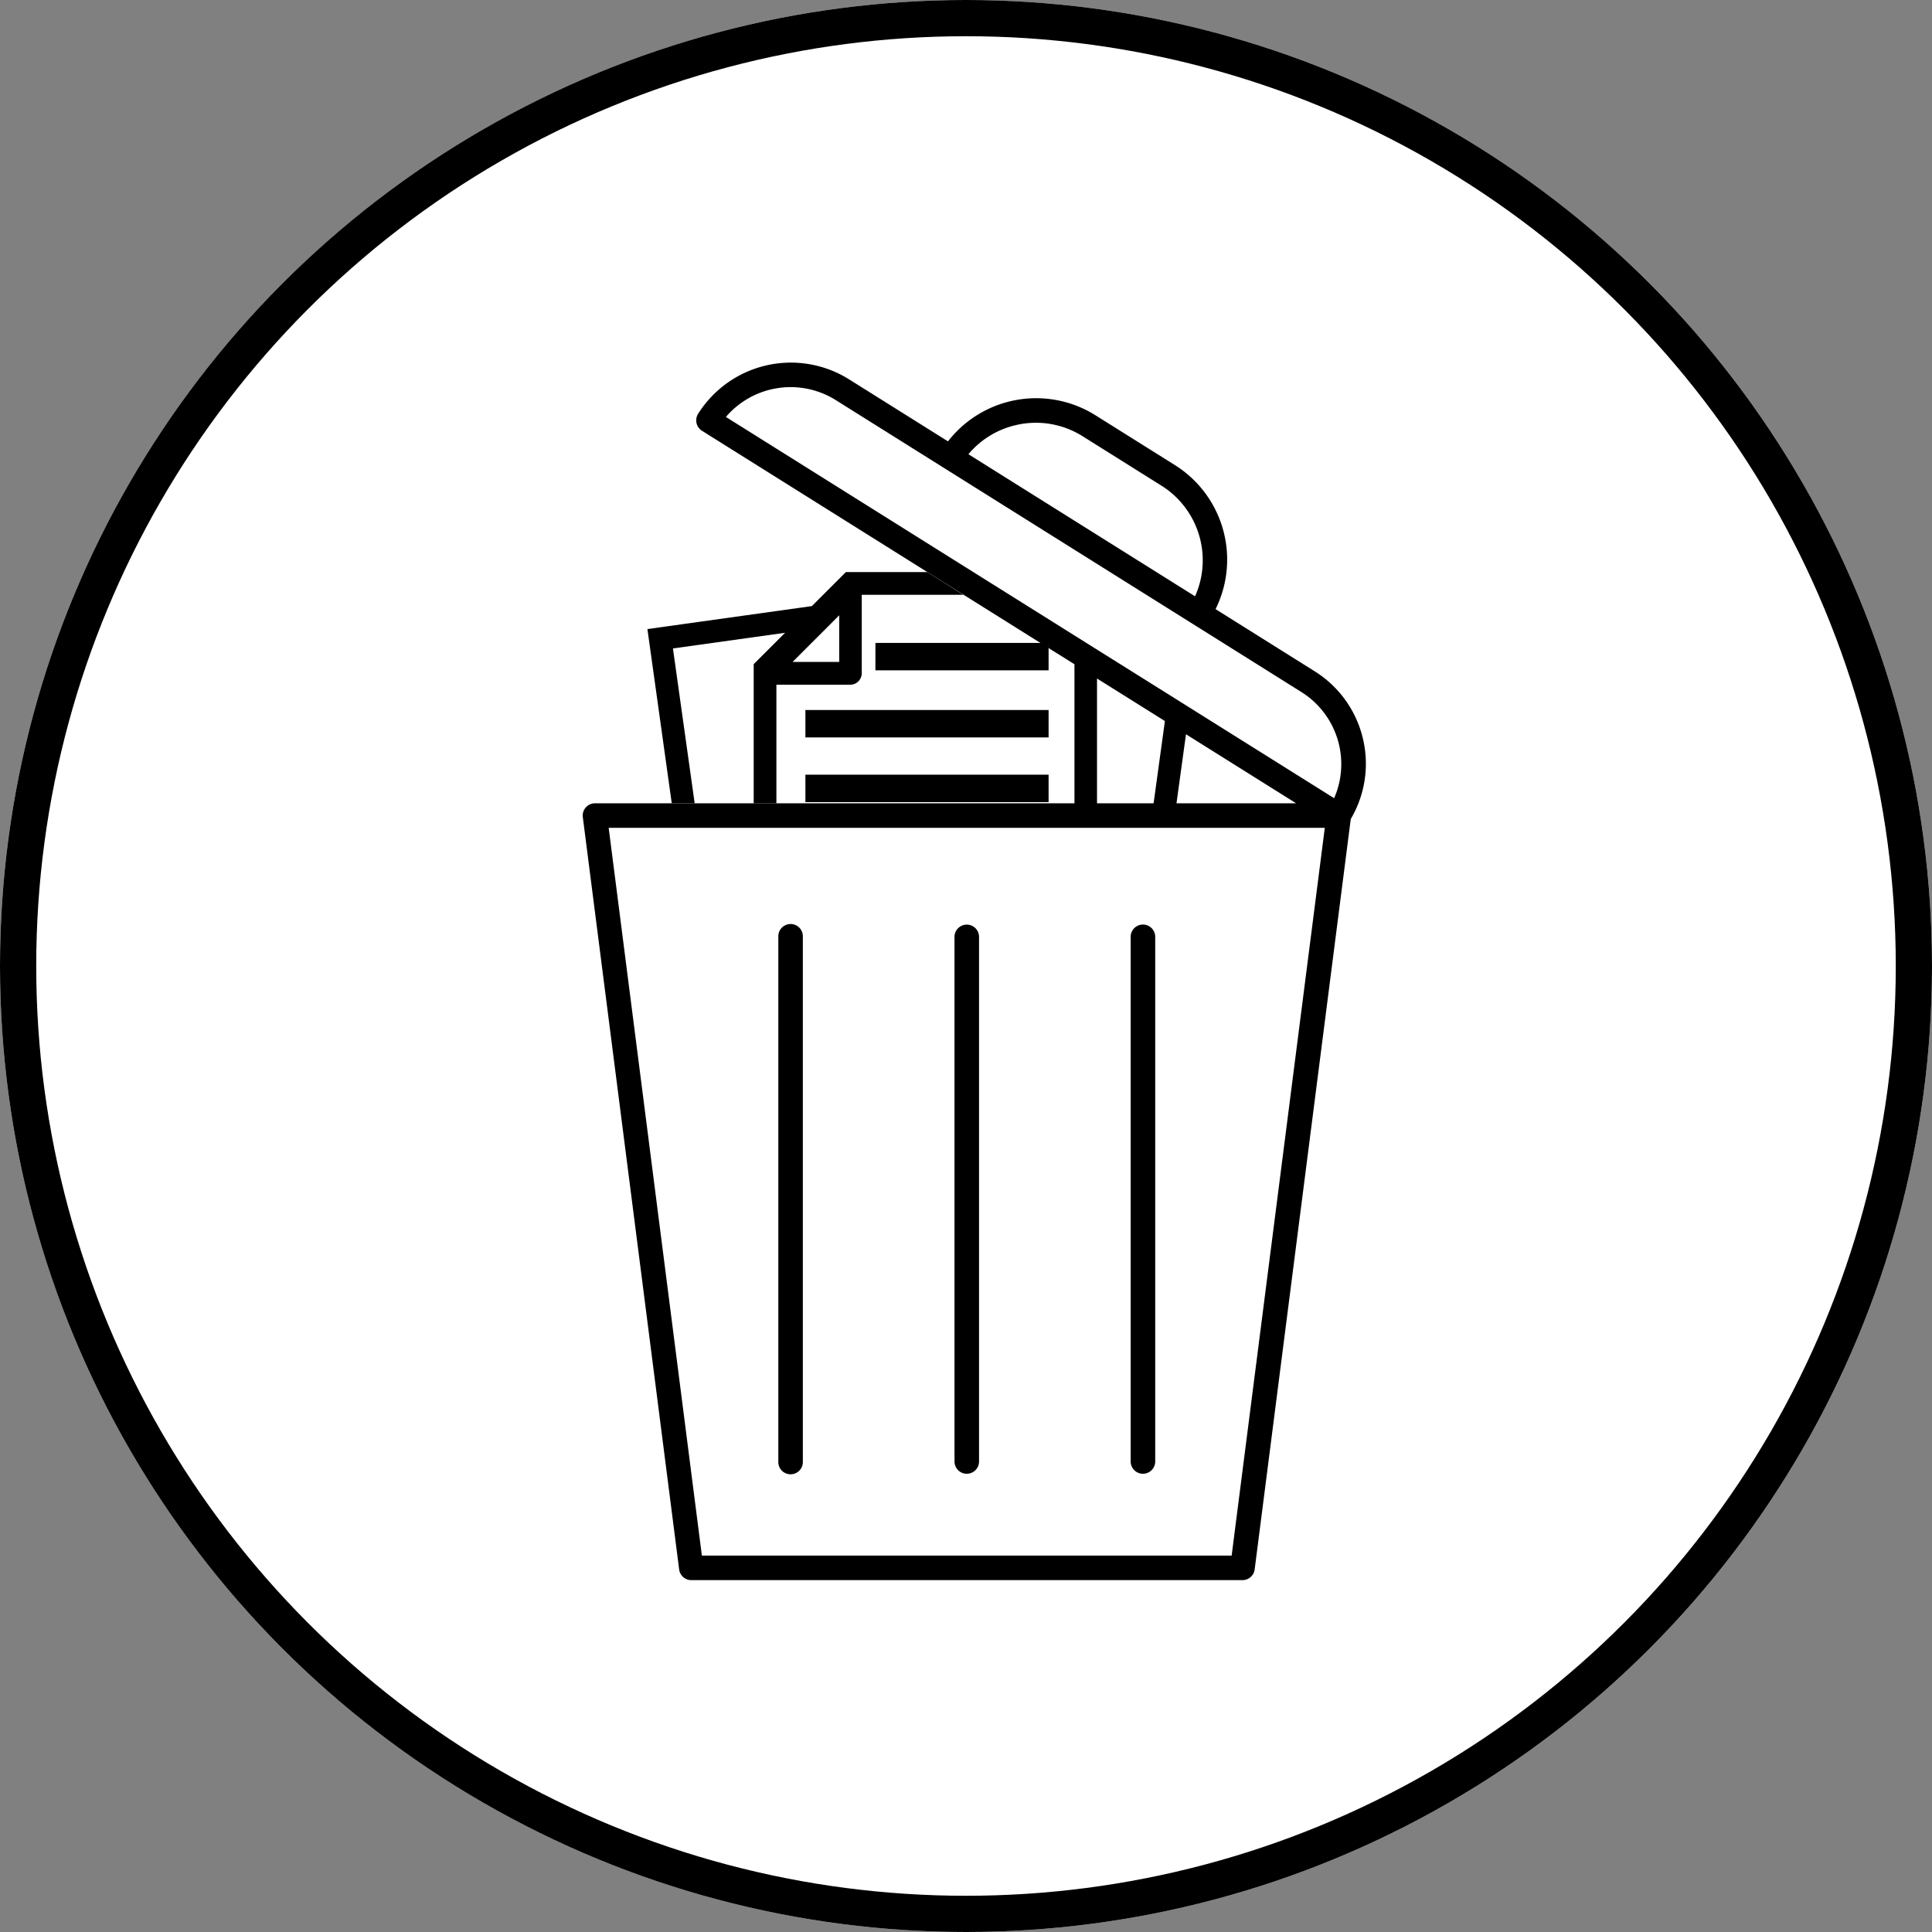
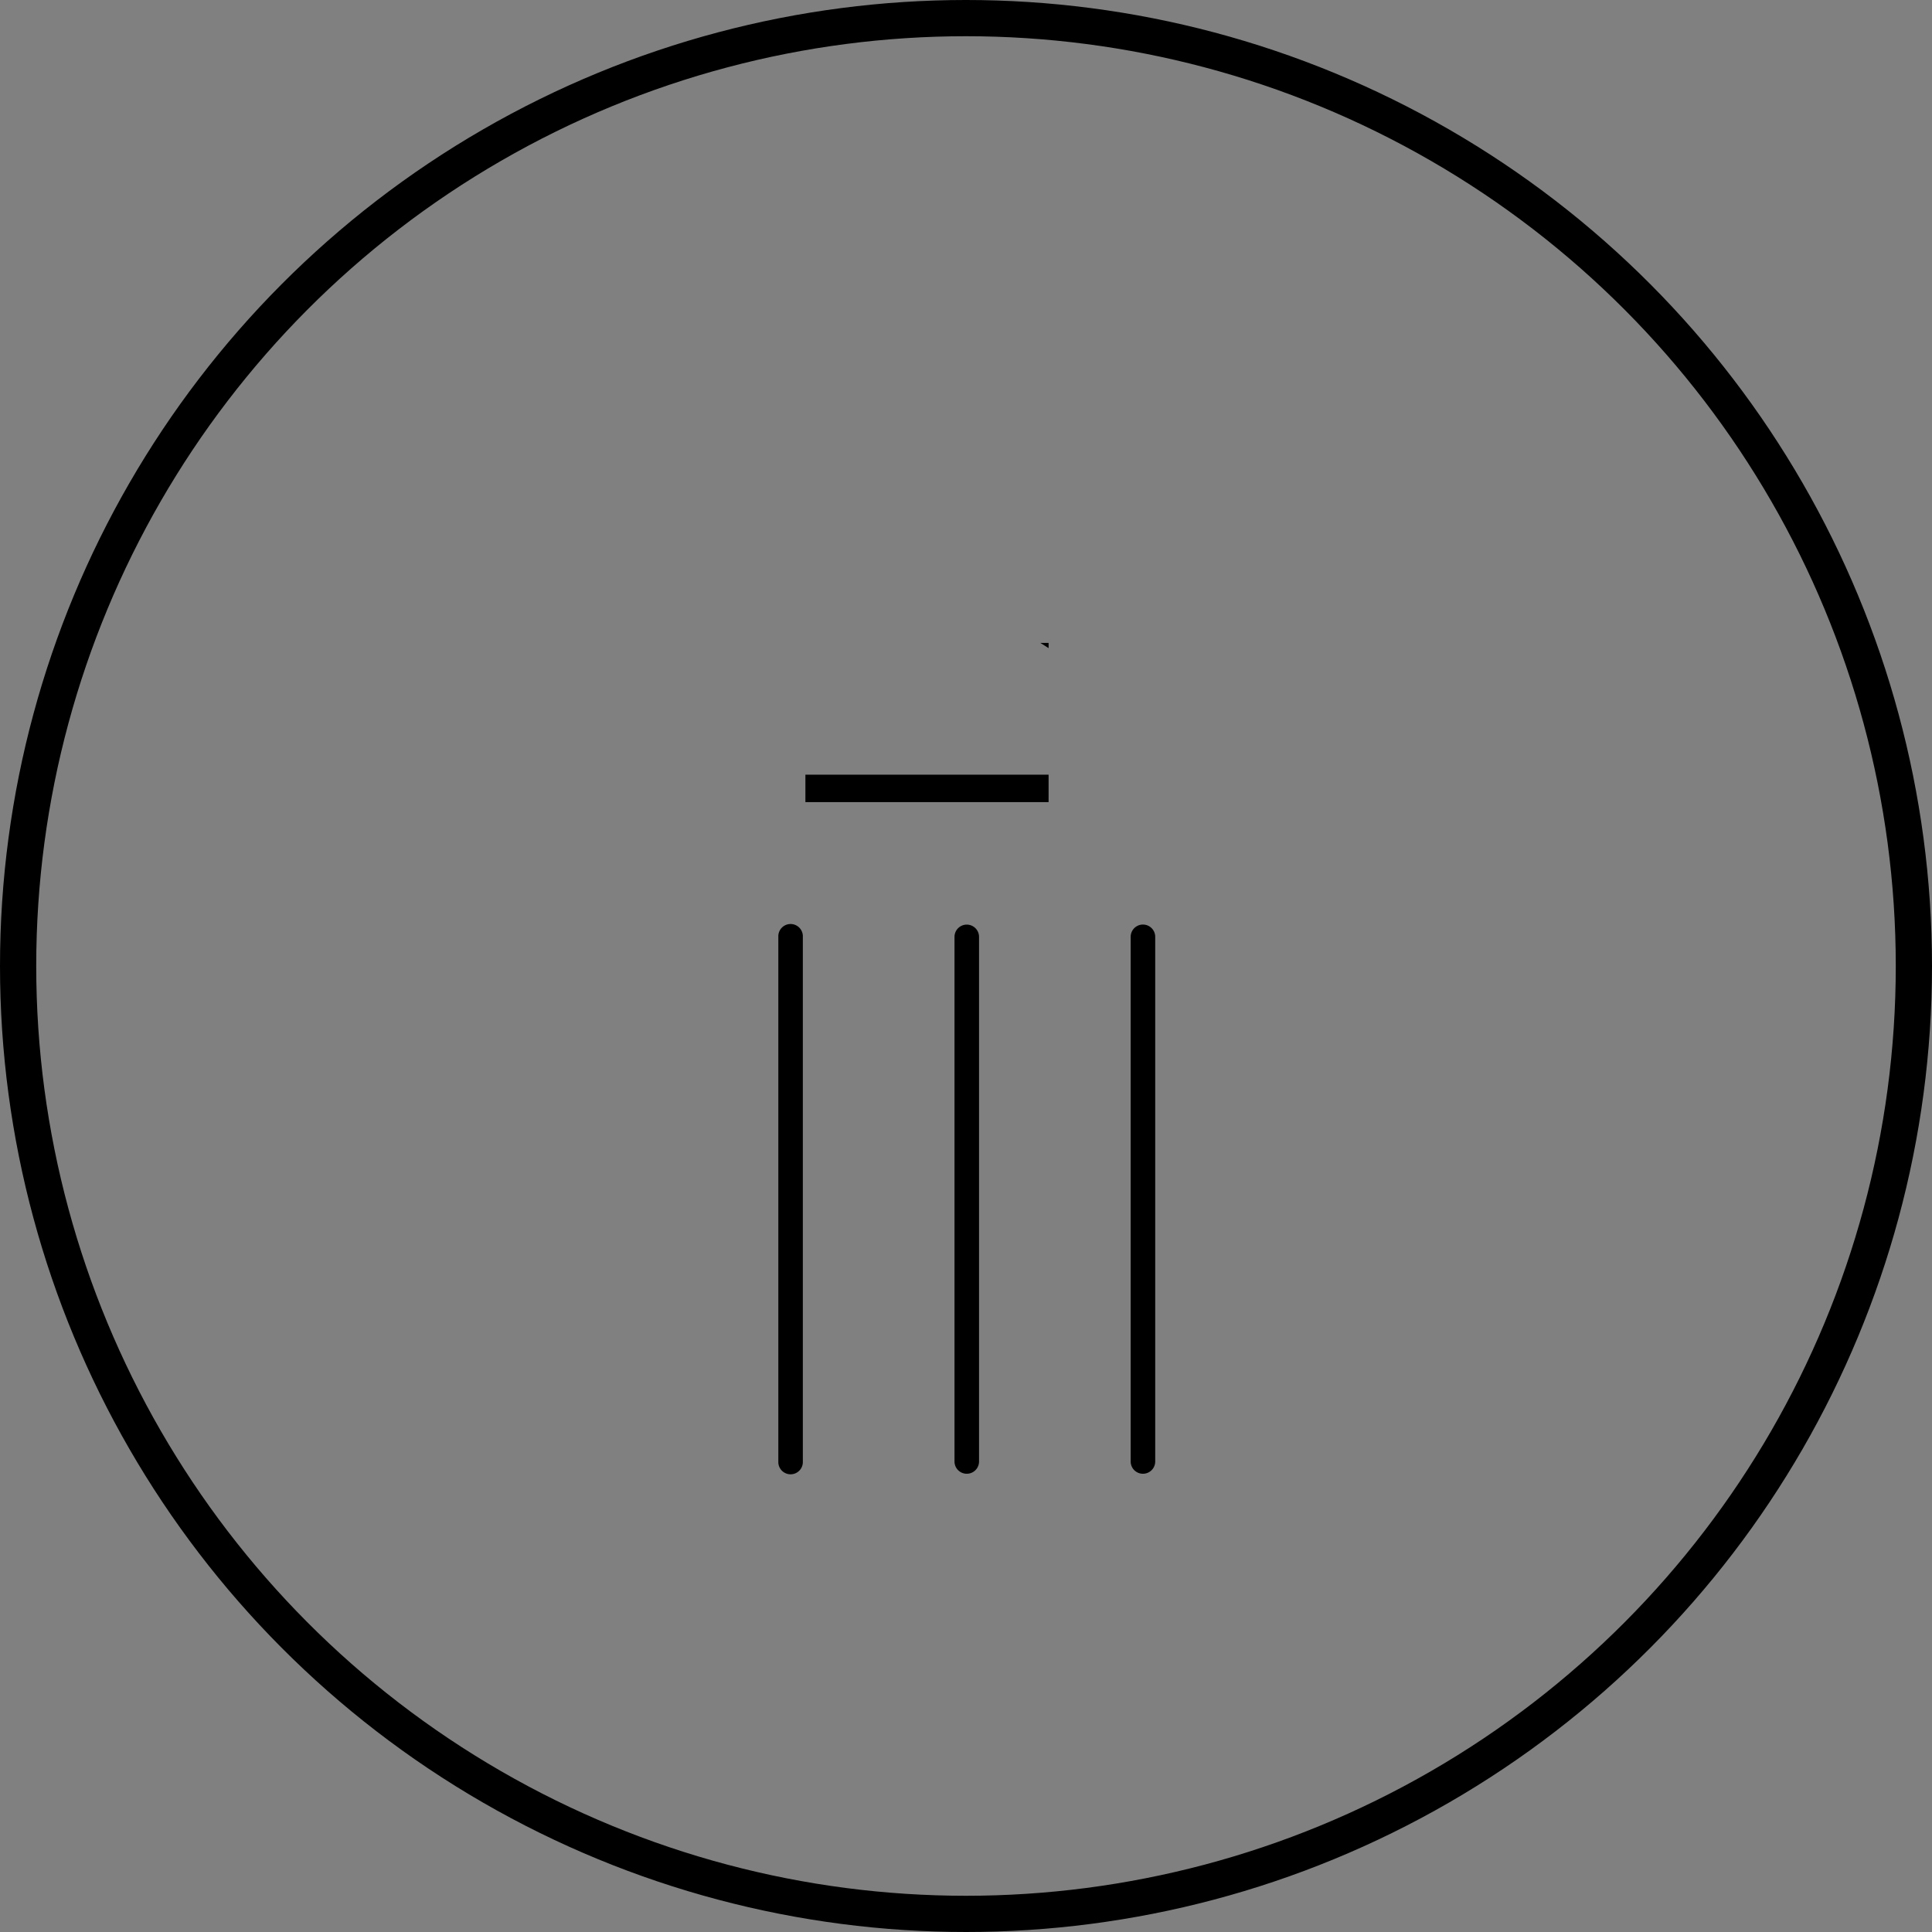
<svg xmlns="http://www.w3.org/2000/svg" width="80" height="80" viewBox="0 0 80 80">
  <rect x="0" y="0" width="80" height="80" fill="#808080" stroke="none" />
  <g fill="#fff" stroke="#000" stroke-width="1.5">
-     <circle cx="40" cy="40" r="40" stroke="none" />
    <circle cx="40" cy="40" r="39.25" fill="none" />
  </g>
  <g transform="translate(24.12 15.014)">
    <g transform="translate(2.688 8.674)">
-       <path d="M4335.519,2820.52h-3.37l-1.41,1.409-6.809.952,1.008,7.214h.949l-.9-6.412,4.644-.649-1.3,1.3v5.764h.94v-4.913h3.066a.48.48,0,0,0,.468-.443c0-.009,0-.018,0-.027v-3.253h4.206Zm-3.646,3.722h-1.932l.544-.545.91-.909.017-.018.014-.013.084-.084.11-.111.173-.173.08-.08Z" transform="translate(-4323.93 -2820.52)" />
      <rect width="10.07" height="1.136" transform="translate(6.542 8.39)" />
-       <rect width="10.07" height="1.135" transform="translate(6.542 5.712)" />
-       <rect width="7.171" height="1.135" transform="translate(9.441 2.934)" />
    </g>
    <g transform="translate(0 0)">
      <path d="M4716.48,2891.32l.342.215v-.215Zm0,0,.342.215v-.215Z" transform="translate(-4697.522 -2879.712)" />
-       <path d="M4291.387,2626.834a4.506,4.506,0,0,0-2.01-2.827l-4.1-2.571a4.621,4.621,0,0,0-1.7-5.975l-3.259-2.043a4.622,4.622,0,0,0-6.121,1.071l-4.1-2.571a4.54,4.54,0,0,0-6.248,1.432.509.509,0,0,0,.161.7l9.333,5.851,1.5.94,3.182,1.995h.343v.215l1.066.668v5.757h-19.858a.508.508,0,0,0-.5.573l3.989,31.15a.508.508,0,0,0,.5.444h22.831a.509.509,0,0,0,.5-.444l3.979-31.072A4.494,4.494,0,0,0,4291.387,2626.834Zm-14.367-13.021a3.628,3.628,0,0,1,2.755.466l3.259,2.043a3.65,3.65,0,0,1,1.394,4.583l-9.385-5.884A3.625,3.625,0,0,1,4277.02,2613.813Zm8.923,46.813h-21.937l-3.859-30.134H4289.8Zm-5.575-31.15v-5.168l2.811,1.762-.468,3.407Zm3.291,0,.393-2.859,4.561,2.859Zm6.528-.211-5.984-3.751-.873-.548-2.9-1.815h0l-1.006-.631-2.678-1.679-1.5-.94-10.245-6.423a3.524,3.524,0,0,1,4.546-.7l19.283,12.09A3.521,3.521,0,0,1,4290.187,2629.264Z" transform="translate(-4259.063 -2611.227)" />
      <g transform="translate(15.404 23.27)">
        <path d="M4631.756,3173.218v21.725a.508.508,0,1,1-1.016,0v-21.725a.508.508,0,0,1,.979-.188A.5.5,0,0,1,4631.756,3173.218Z" transform="translate(-4630.74 -3172.71)" />
      </g>
      <g transform="translate(22.699 23.27)">
        <path d="M4807.786,3173.218v21.725a.508.508,0,1,1-1.016,0v-21.725a.507.507,0,0,1,.249-.437.5.5,0,0,1,.259-.071A.508.508,0,0,1,4807.786,3173.218Z" transform="translate(-4806.77 -3172.71)" />
      </g>
      <g transform="translate(8.109 23.27)">
        <path d="M4455.735,3173.218v21.725a.508.508,0,1,1-1.015,0v-21.725a.508.508,0,1,1,1.015,0Z" transform="translate(-4454.72 -3172.71)" />
      </g>
    </g>
  </g>
</svg>